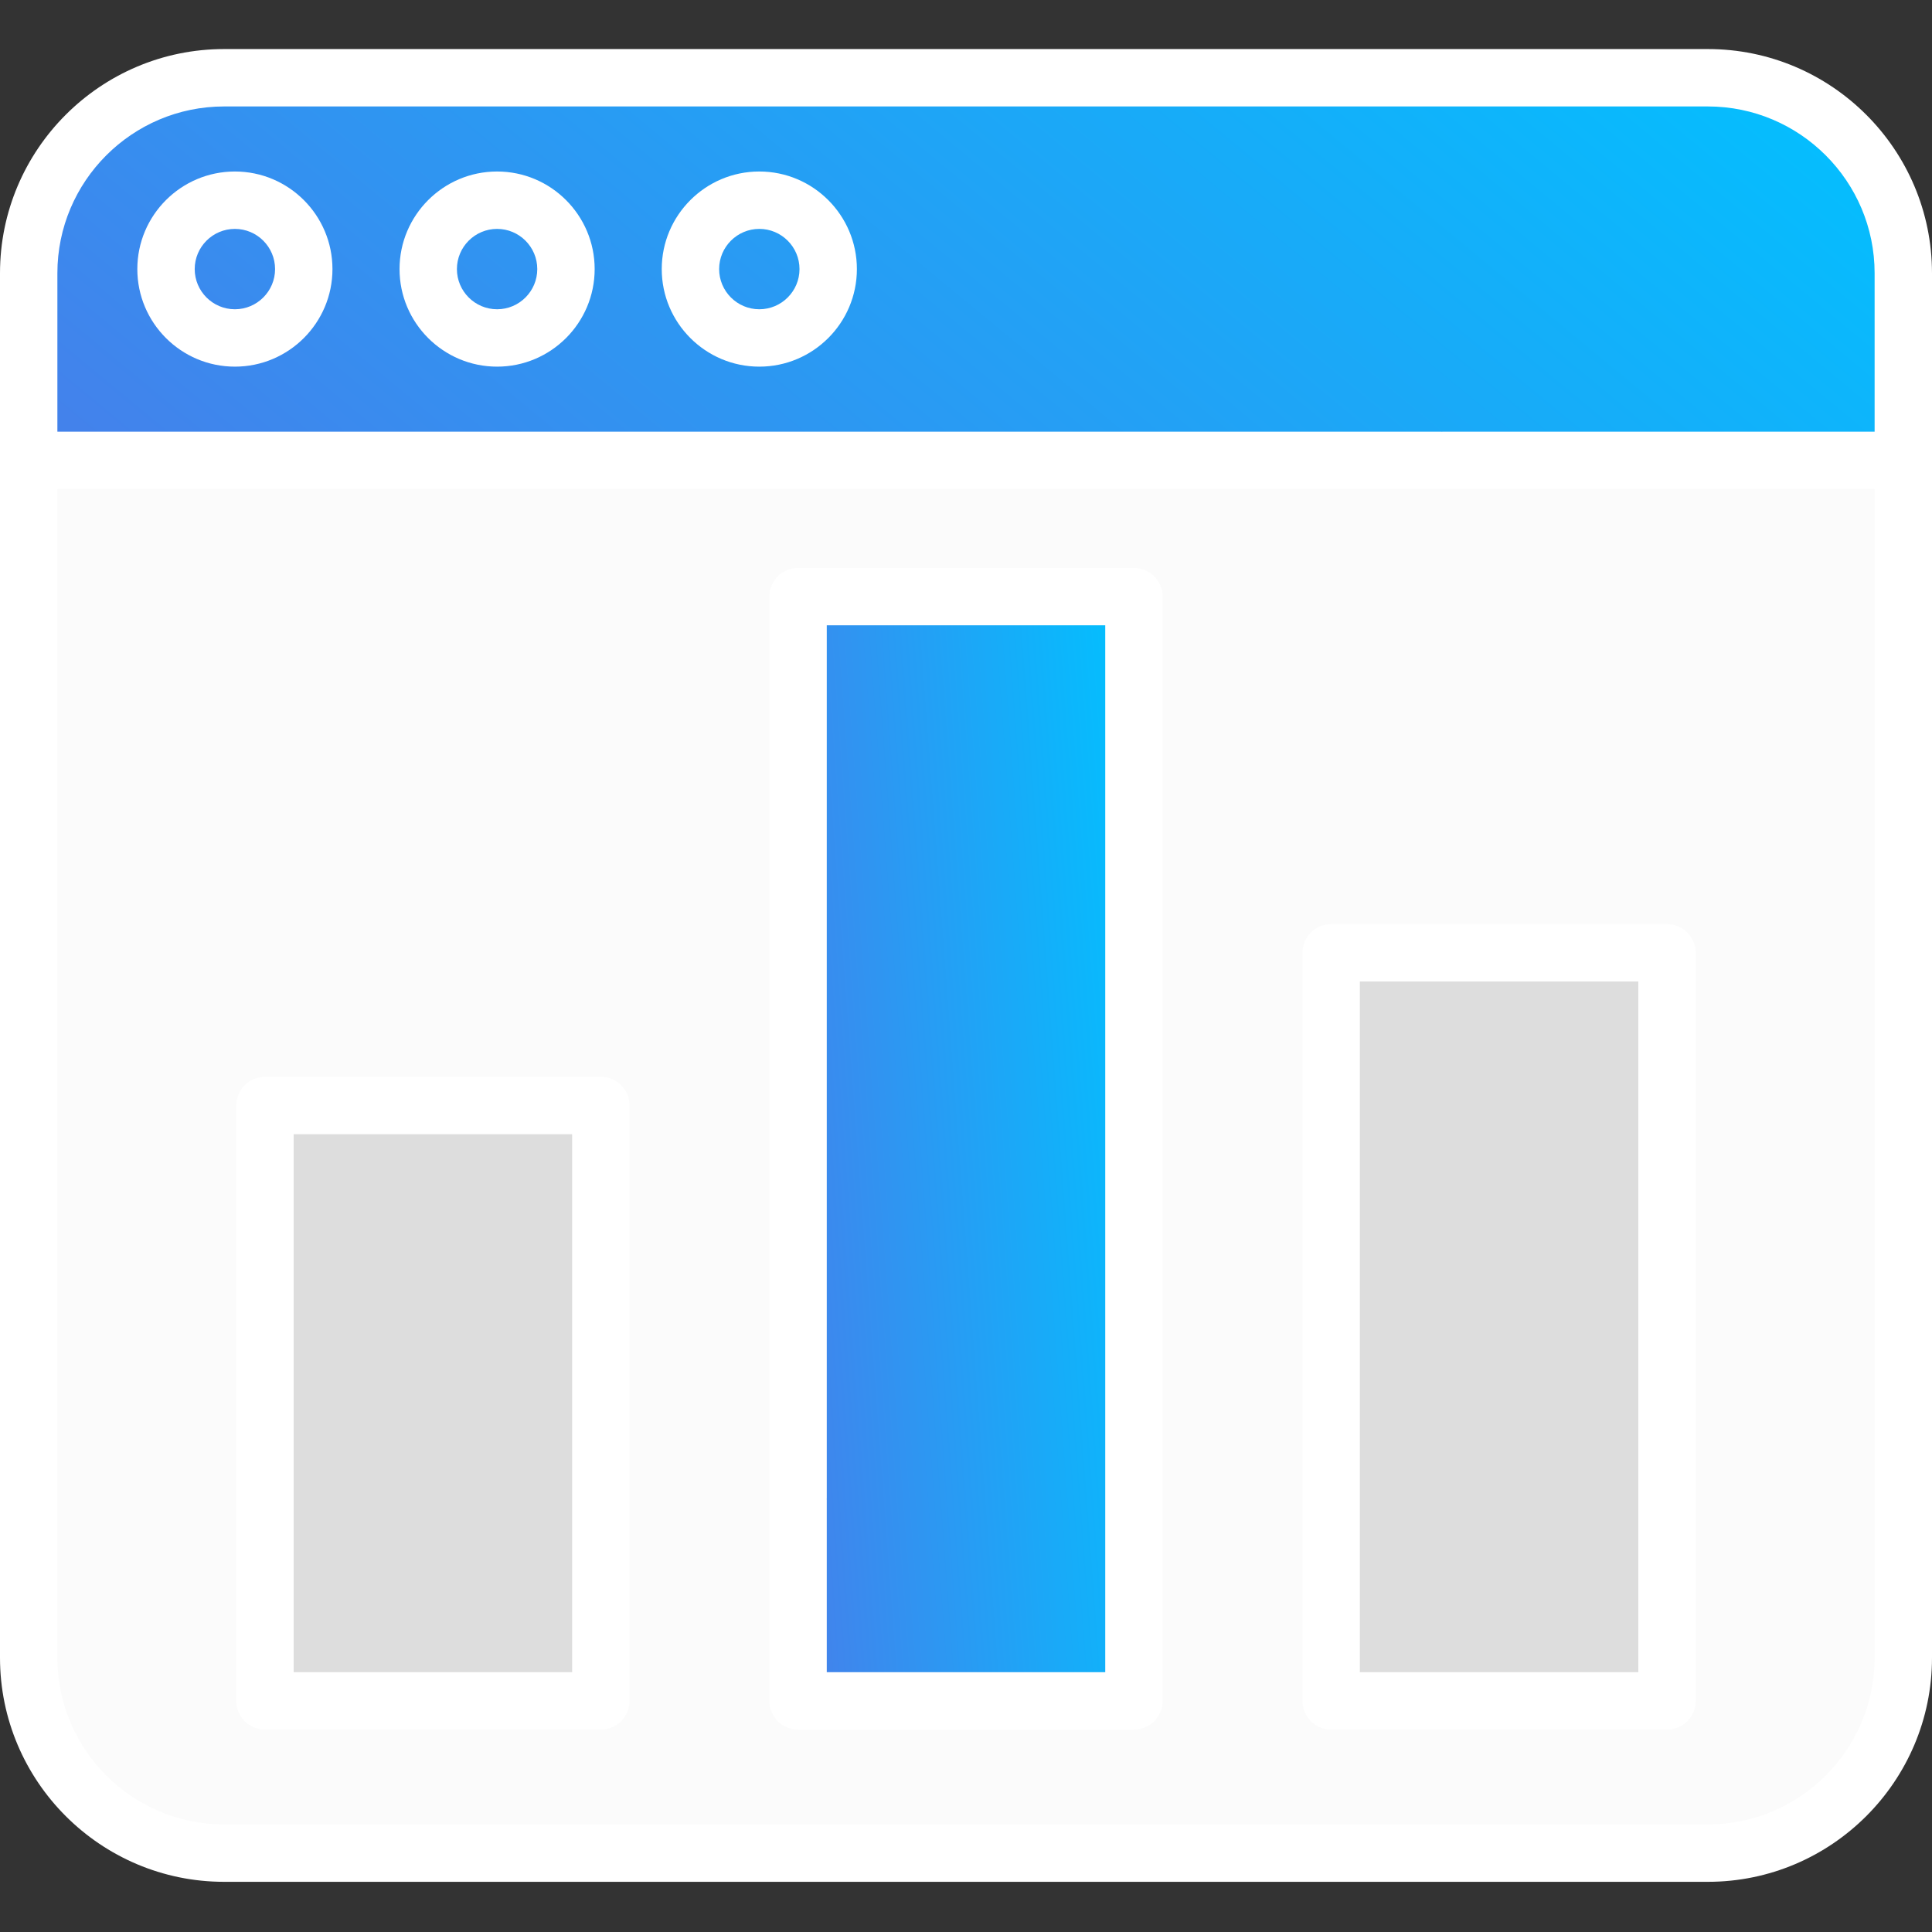
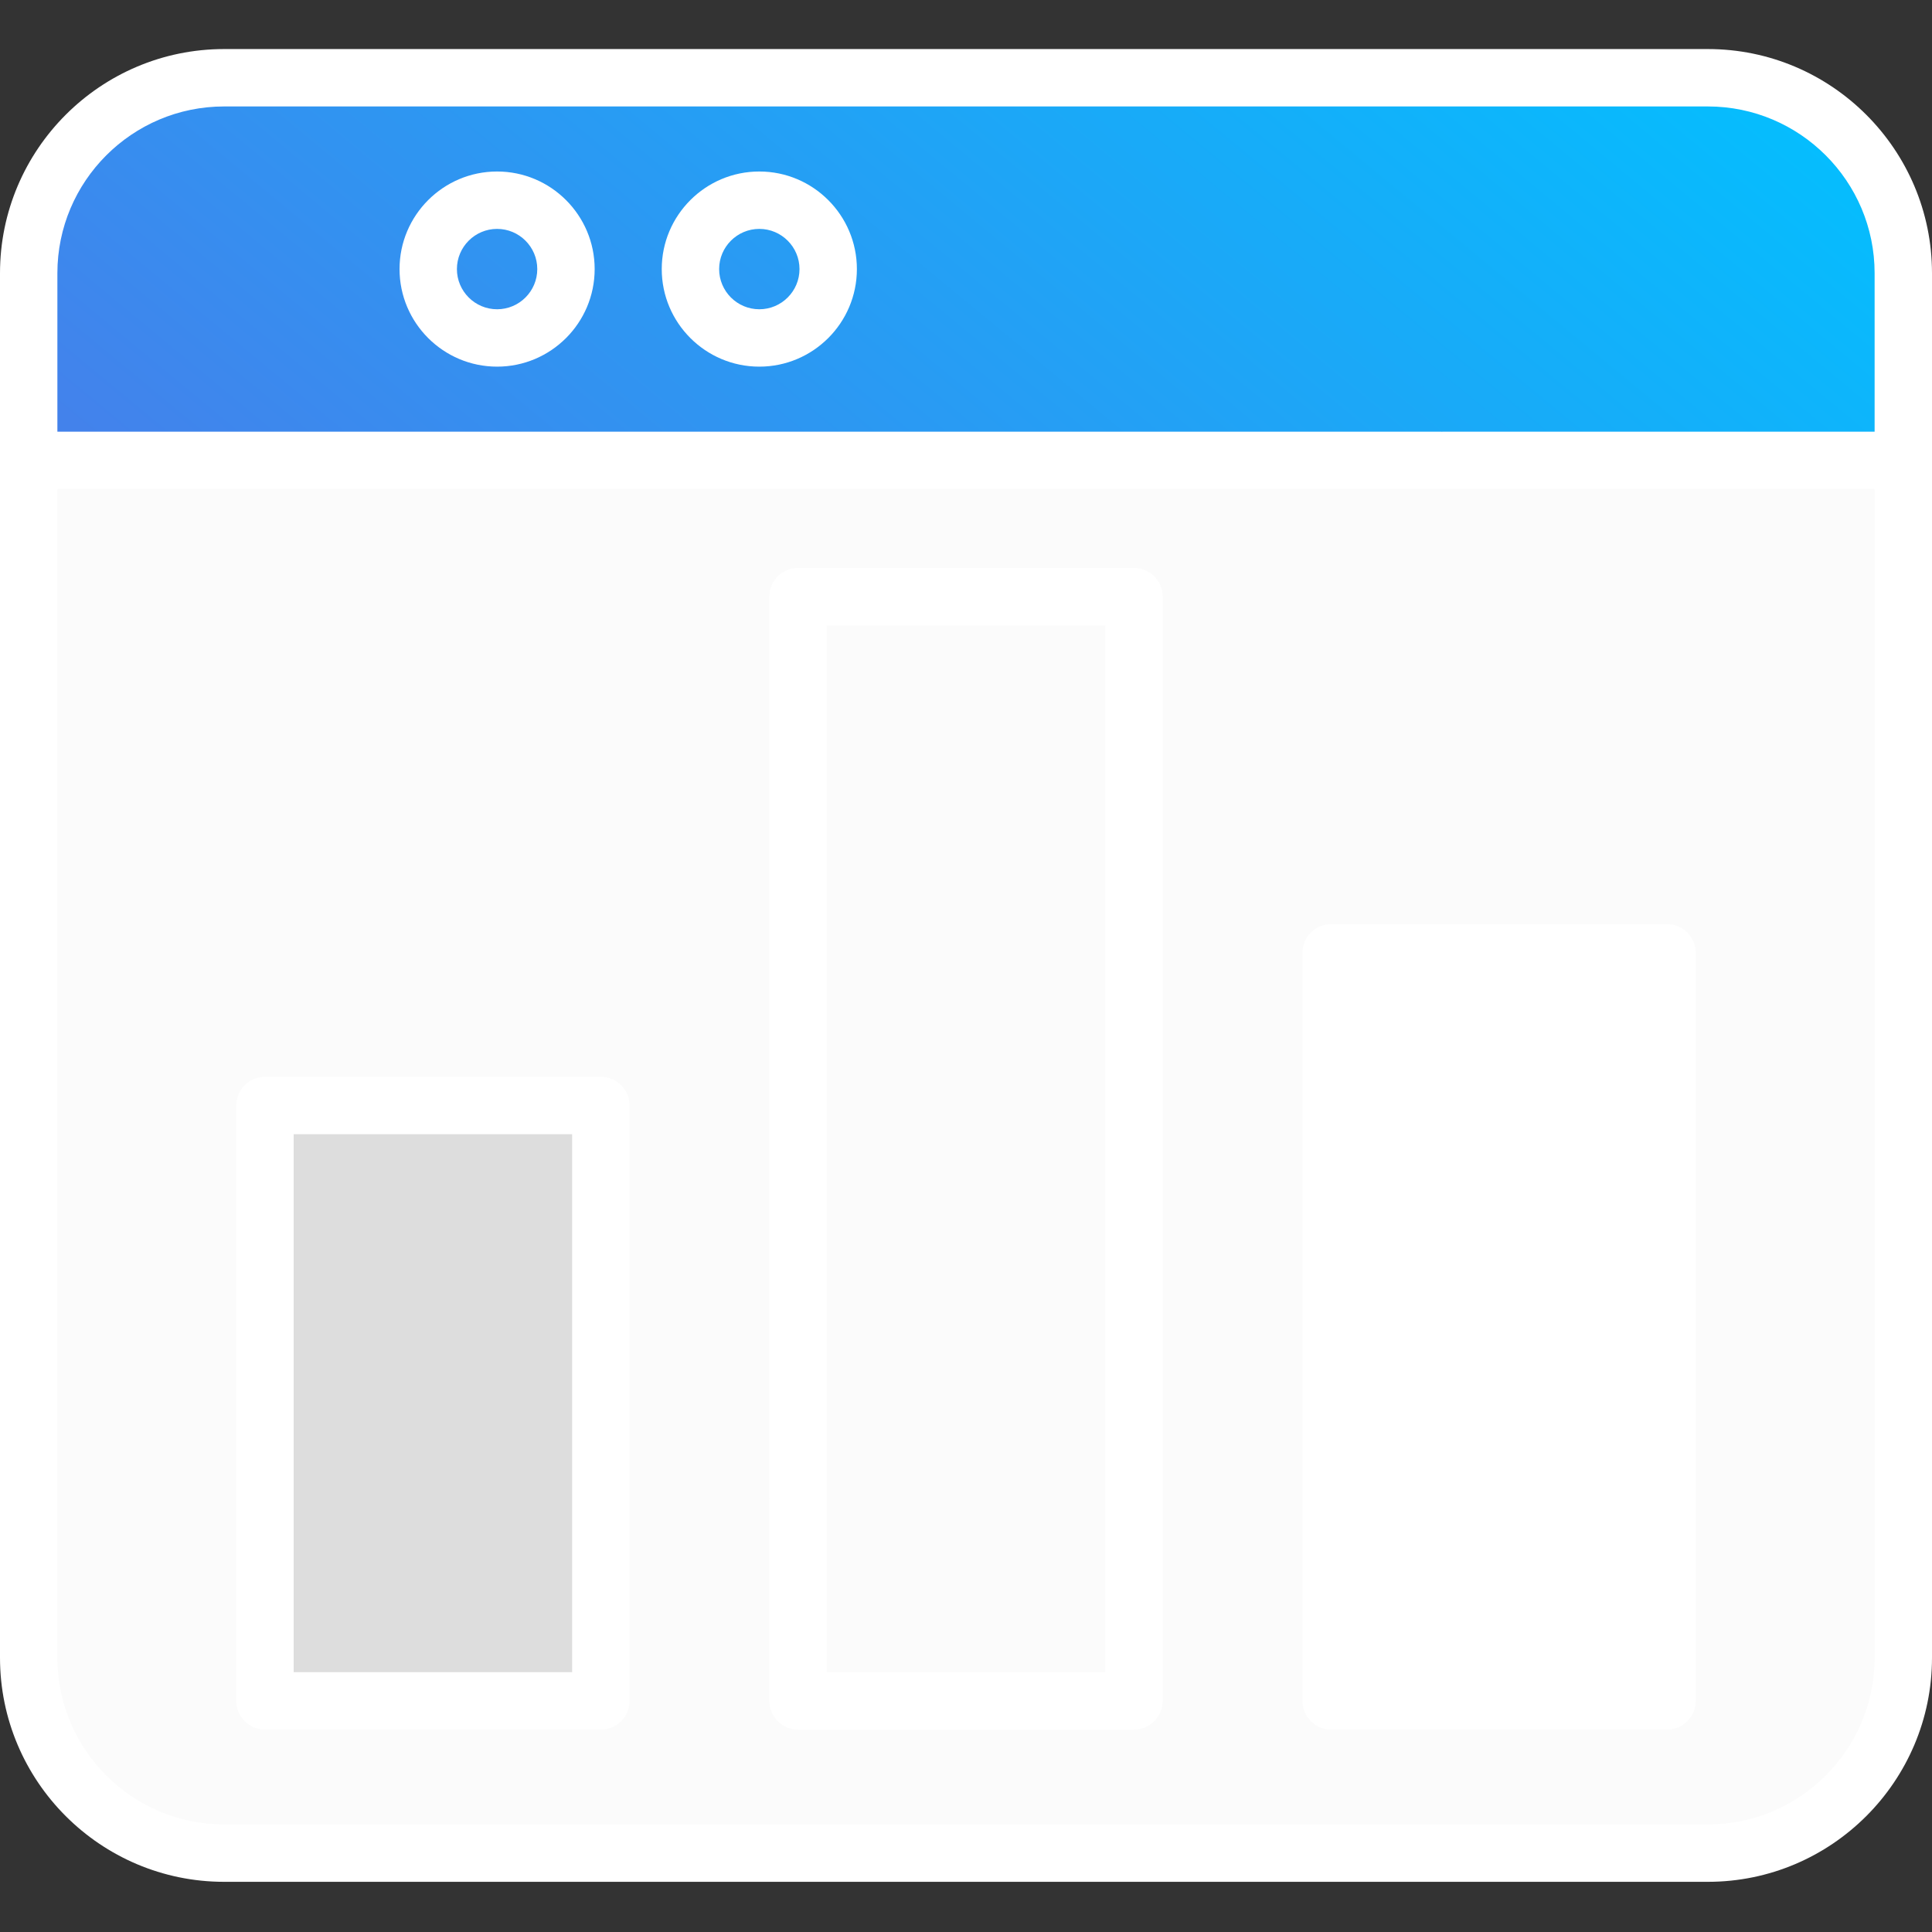
<svg xmlns="http://www.w3.org/2000/svg" width="151" height="151" viewBox="0 0 151 151" fill="none">
  <rect x="0" y="0" width="151" height="151" fill="#333333" stroke="none" />
  <g clip-path="url(#clip0)">
    <path d="M148.756 21.351V129.559C148.756 137.995 141.921 144.835 133.484 144.835H17.514C9.079 144.835 2.244 137.995 2.244 129.559V21.351C2.244 12.916 9.079 6.076 17.514 6.076H133.484C141.921 6.076 148.756 12.915 148.756 21.351V21.351Z" fill="#FBFBFB" />
    <path d="M148.756 21.351V35.983H2.244V21.351C2.244 12.916 9.079 6.076 17.514 6.076H133.484C141.921 6.076 148.756 12.915 148.756 21.351Z" fill="url(#paint0_linear)" />
    <path d="M20.71 86.404H46.96V132.938H20.71V86.404Z" fill="#DDDDDD" />
-     <path d="M62.374 46.63H88.624V132.938H62.374V46.63Z" fill="url(#paint1_linear)" />
    <path d="M104.039 74.471H130.289V132.938H104.039V74.471Z" fill="#DDDDDD" />
    <path d="M133.484 3.834H17.517C7.858 3.834 0 11.693 0 21.351V129.562C0 139.219 7.858 147.078 17.517 147.078H133.484C143.143 147.078 151 139.219 151 129.562V21.351C151 11.693 143.142 3.834 133.484 3.834ZM133.484 142.593H17.517C10.332 142.593 4.485 136.747 4.485 129.562V38.226H112.633C113.873 38.226 114.876 37.223 114.876 35.984C114.876 34.745 113.873 33.741 112.633 33.741H4.485V21.351C4.485 14.166 10.33 8.32 17.517 8.32H133.484C140.669 8.32 146.515 14.166 146.515 21.351V33.741H112.743C111.503 33.741 110.5 34.746 110.5 35.984C110.5 37.223 111.503 38.226 112.743 38.226H146.515V129.562C146.515 136.747 140.669 142.593 133.484 142.593Z" fill="white" />
-     <path d="M18.359 13.404C14.154 13.404 10.733 16.826 10.733 21.031C10.733 25.236 14.154 28.656 18.359 28.656C22.564 28.656 25.984 25.236 25.984 21.031C25.984 16.826 22.564 13.404 18.359 13.404ZM18.359 24.171C16.627 24.171 15.218 22.762 15.218 21.031C15.218 19.299 16.627 17.89 18.359 17.89C20.09 17.89 21.499 19.299 21.499 21.031C21.499 22.762 20.09 24.171 18.359 24.171Z" fill="white" />
    <path d="M38.852 13.404C34.647 13.404 31.227 16.826 31.227 21.031C31.227 25.236 34.647 28.656 38.852 28.656C43.057 28.656 46.477 25.236 46.477 21.031C46.477 16.826 43.057 13.404 38.852 13.404ZM38.852 24.171C37.12 24.171 35.711 22.762 35.711 21.031C35.711 19.299 37.12 17.89 38.852 17.89C40.583 17.89 41.992 19.299 41.992 21.031C41.992 22.762 40.583 24.171 38.852 24.171Z" fill="white" />
    <path d="M59.346 13.404C55.141 13.404 51.72 16.826 51.72 21.031C51.72 25.236 55.141 28.656 59.346 28.656C63.55 28.656 66.972 25.236 66.972 21.031C66.972 16.826 63.551 13.404 59.346 13.404ZM59.346 24.171C57.614 24.171 56.206 22.762 56.206 21.031C56.206 19.299 57.615 17.89 59.346 17.89C61.078 17.89 62.487 19.299 62.487 21.031C62.487 22.762 61.078 24.171 59.346 24.171Z" fill="white" />
    <path d="M46.96 84.161H20.71C19.471 84.161 18.467 85.166 18.467 86.404V132.938C18.467 134.177 19.471 135.181 20.71 135.181H46.96C48.199 135.181 49.202 134.177 49.202 132.938V86.404C49.202 85.166 48.199 84.161 46.96 84.161V84.161ZM44.717 130.695H22.952V88.646H44.717V130.695Z" fill="white" />
    <path d="M88.625 44.388H62.375C61.136 44.388 60.133 45.392 60.133 46.63V117.077C60.133 118.316 61.136 119.319 62.375 119.319C63.613 119.319 64.618 118.316 64.618 117.077V48.873H86.383V130.695H64.618V117.241C64.618 116.003 63.613 115 62.375 115C61.136 115 60.133 116.003 60.133 117.241V132.938C60.133 134.177 61.136 135.182 62.375 135.182H88.625C89.864 135.182 90.868 134.177 90.868 132.938V46.63C90.868 45.392 89.864 44.388 88.625 44.388Z" fill="white" />
-     <path d="M130.289 72.23H104.039C102.8 72.23 101.797 73.233 101.797 74.471V132.938C101.797 134.177 102.8 135.181 104.039 135.181H130.289C131.529 135.181 132.532 134.177 132.532 132.938V74.471C132.532 73.233 131.528 72.23 130.289 72.23ZM128.047 130.695H106.282V76.714H128.047V130.695Z" fill="white" />
+     <path d="M130.289 72.23H104.039C102.8 72.23 101.797 73.233 101.797 74.471V132.938C101.797 134.177 102.8 135.181 104.039 135.181H130.289C131.529 135.181 132.532 134.177 132.532 132.938V74.471C132.532 73.233 131.528 72.23 130.289 72.23ZM128.047 130.695V76.714H128.047V130.695Z" fill="white" />
  </g>
  <defs>
    <linearGradient id="paint0_linear" x1="2.244" y1="32.712" x2="70.721" y2="-50.118" gradientUnits="userSpaceOnUse">
      <stop stop-color="#4481EB" />
      <stop offset="1" stop-color="#04BEFE" />
    </linearGradient>
    <linearGradient id="paint1_linear" x1="62.374" y1="123.498" x2="92.425" y2="121.242" gradientUnits="userSpaceOnUse">
      <stop stop-color="#4481EB" />
      <stop offset="1" stop-color="#04BEFE" />
    </linearGradient>
    <clipPath id="clip0">
      <rect width="151" height="151" fill="white" />
    </clipPath>
  </defs>
</svg>